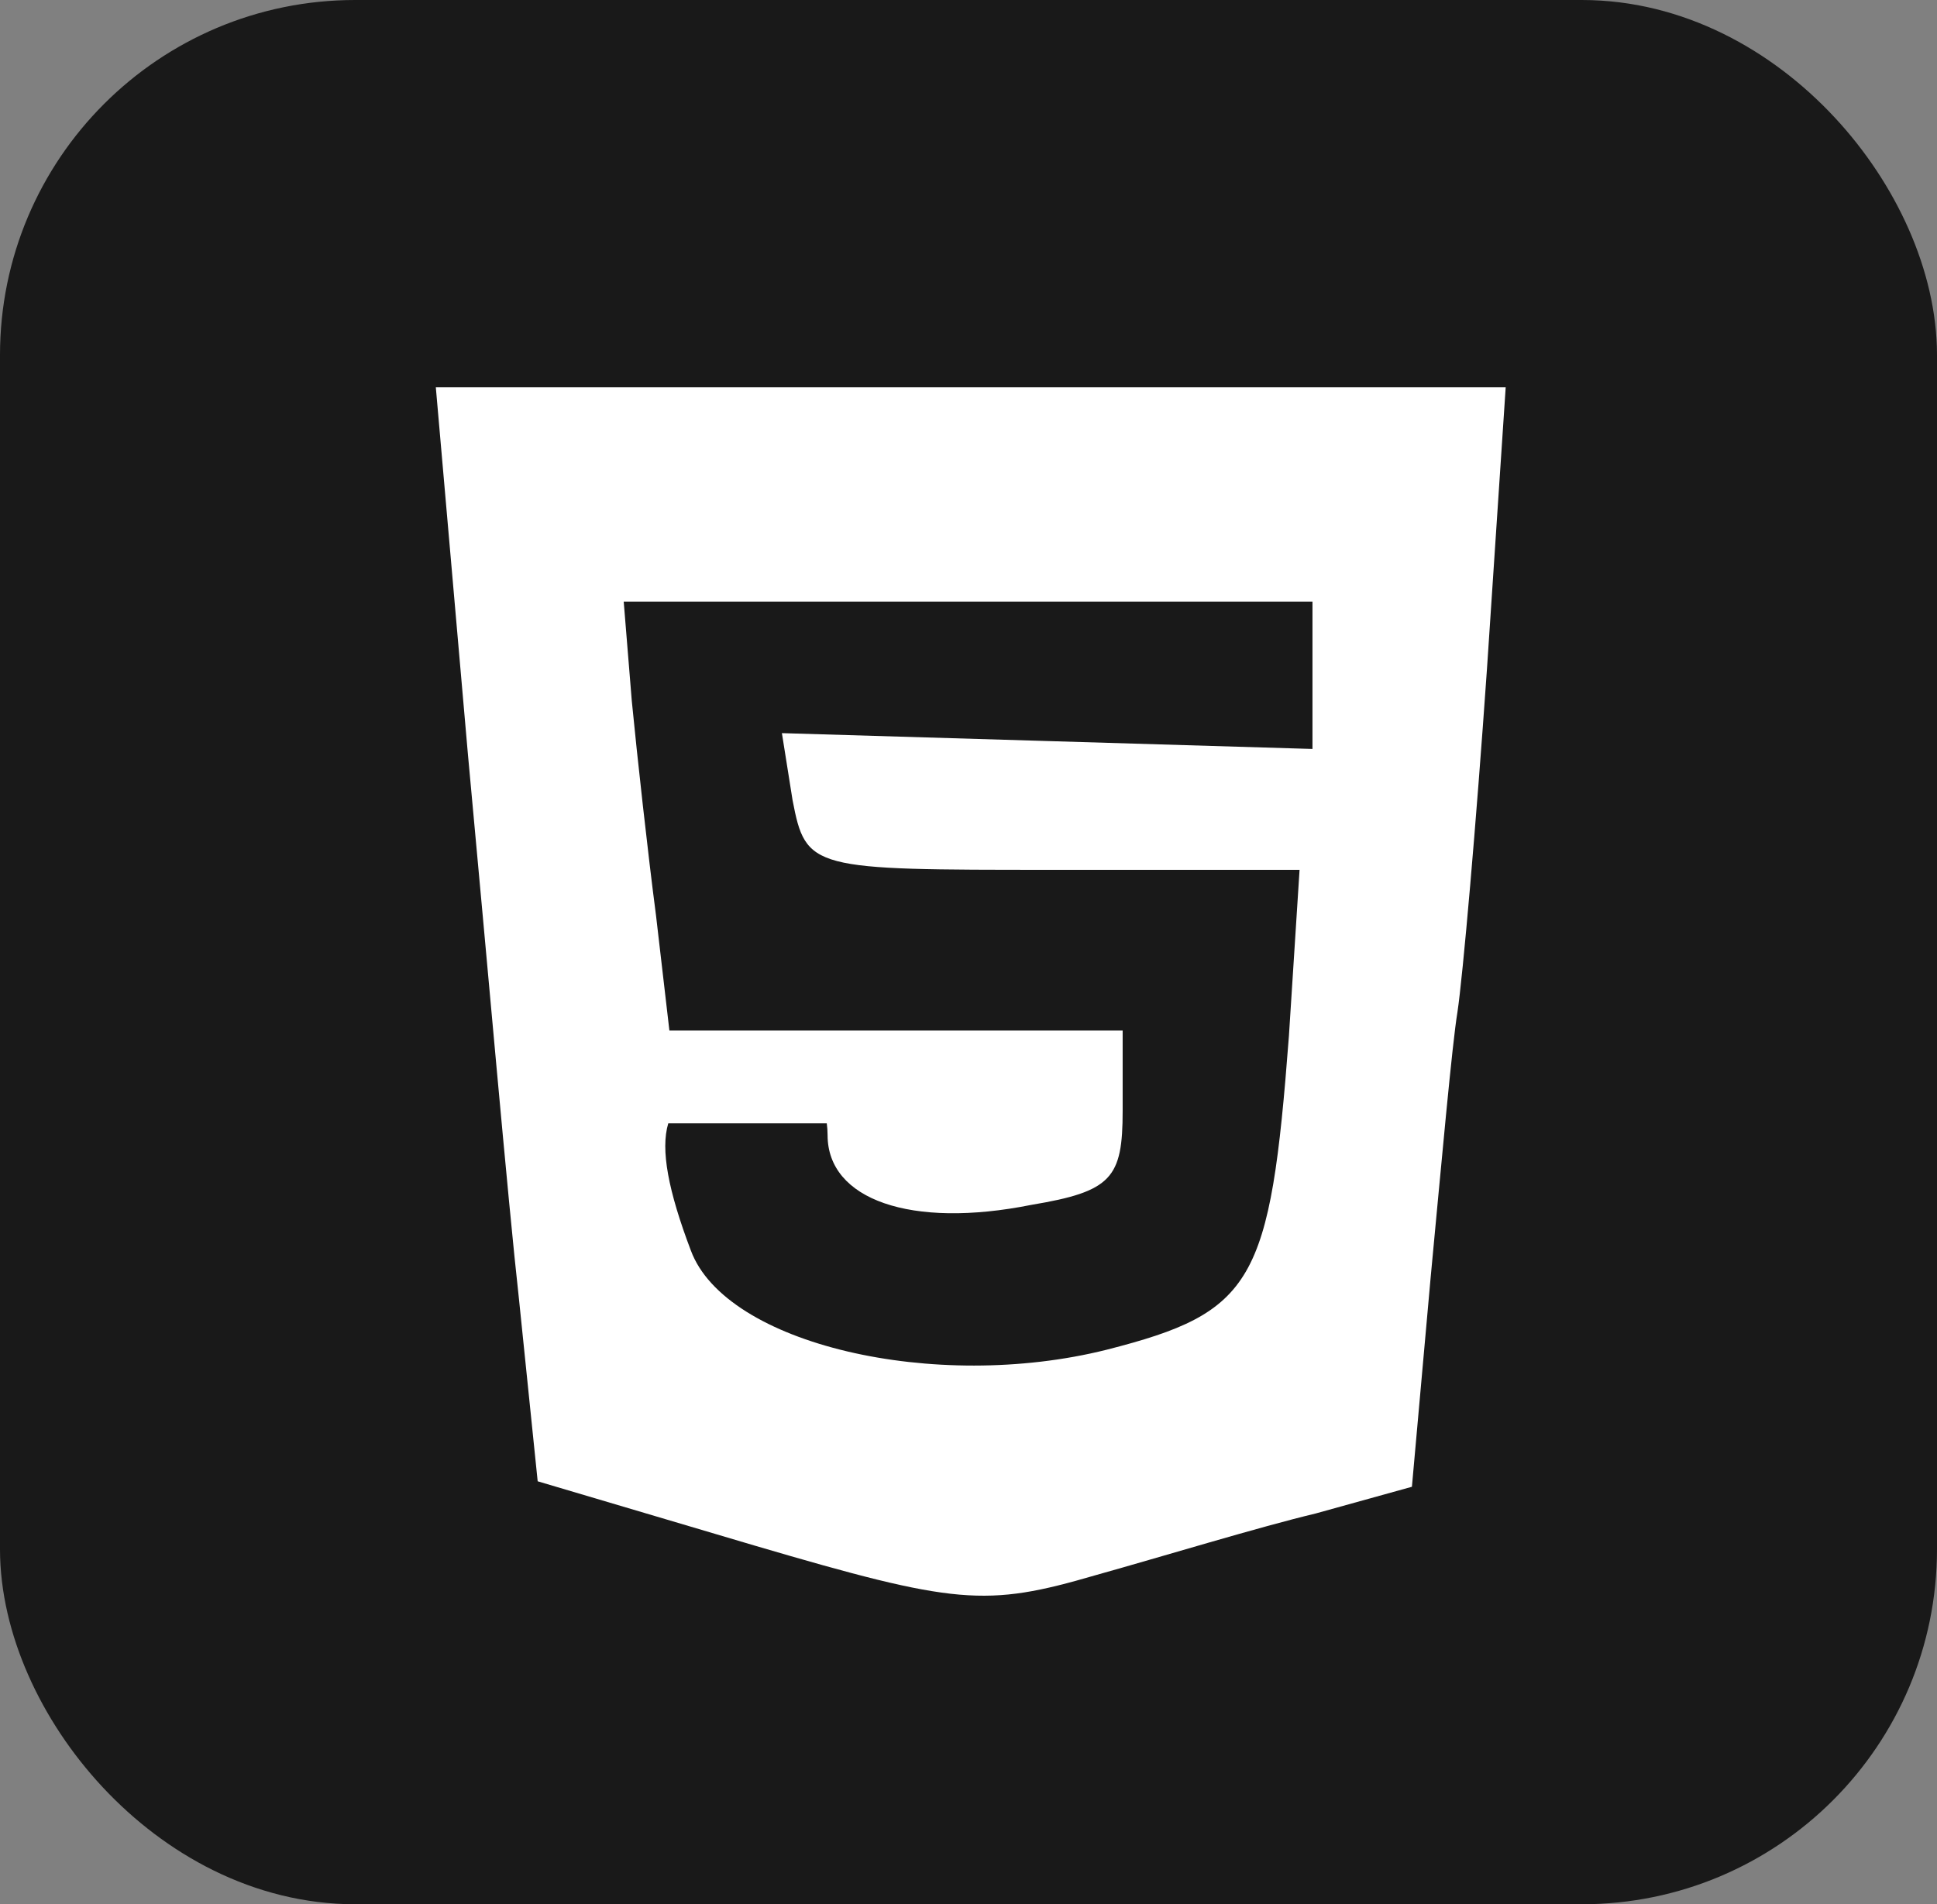
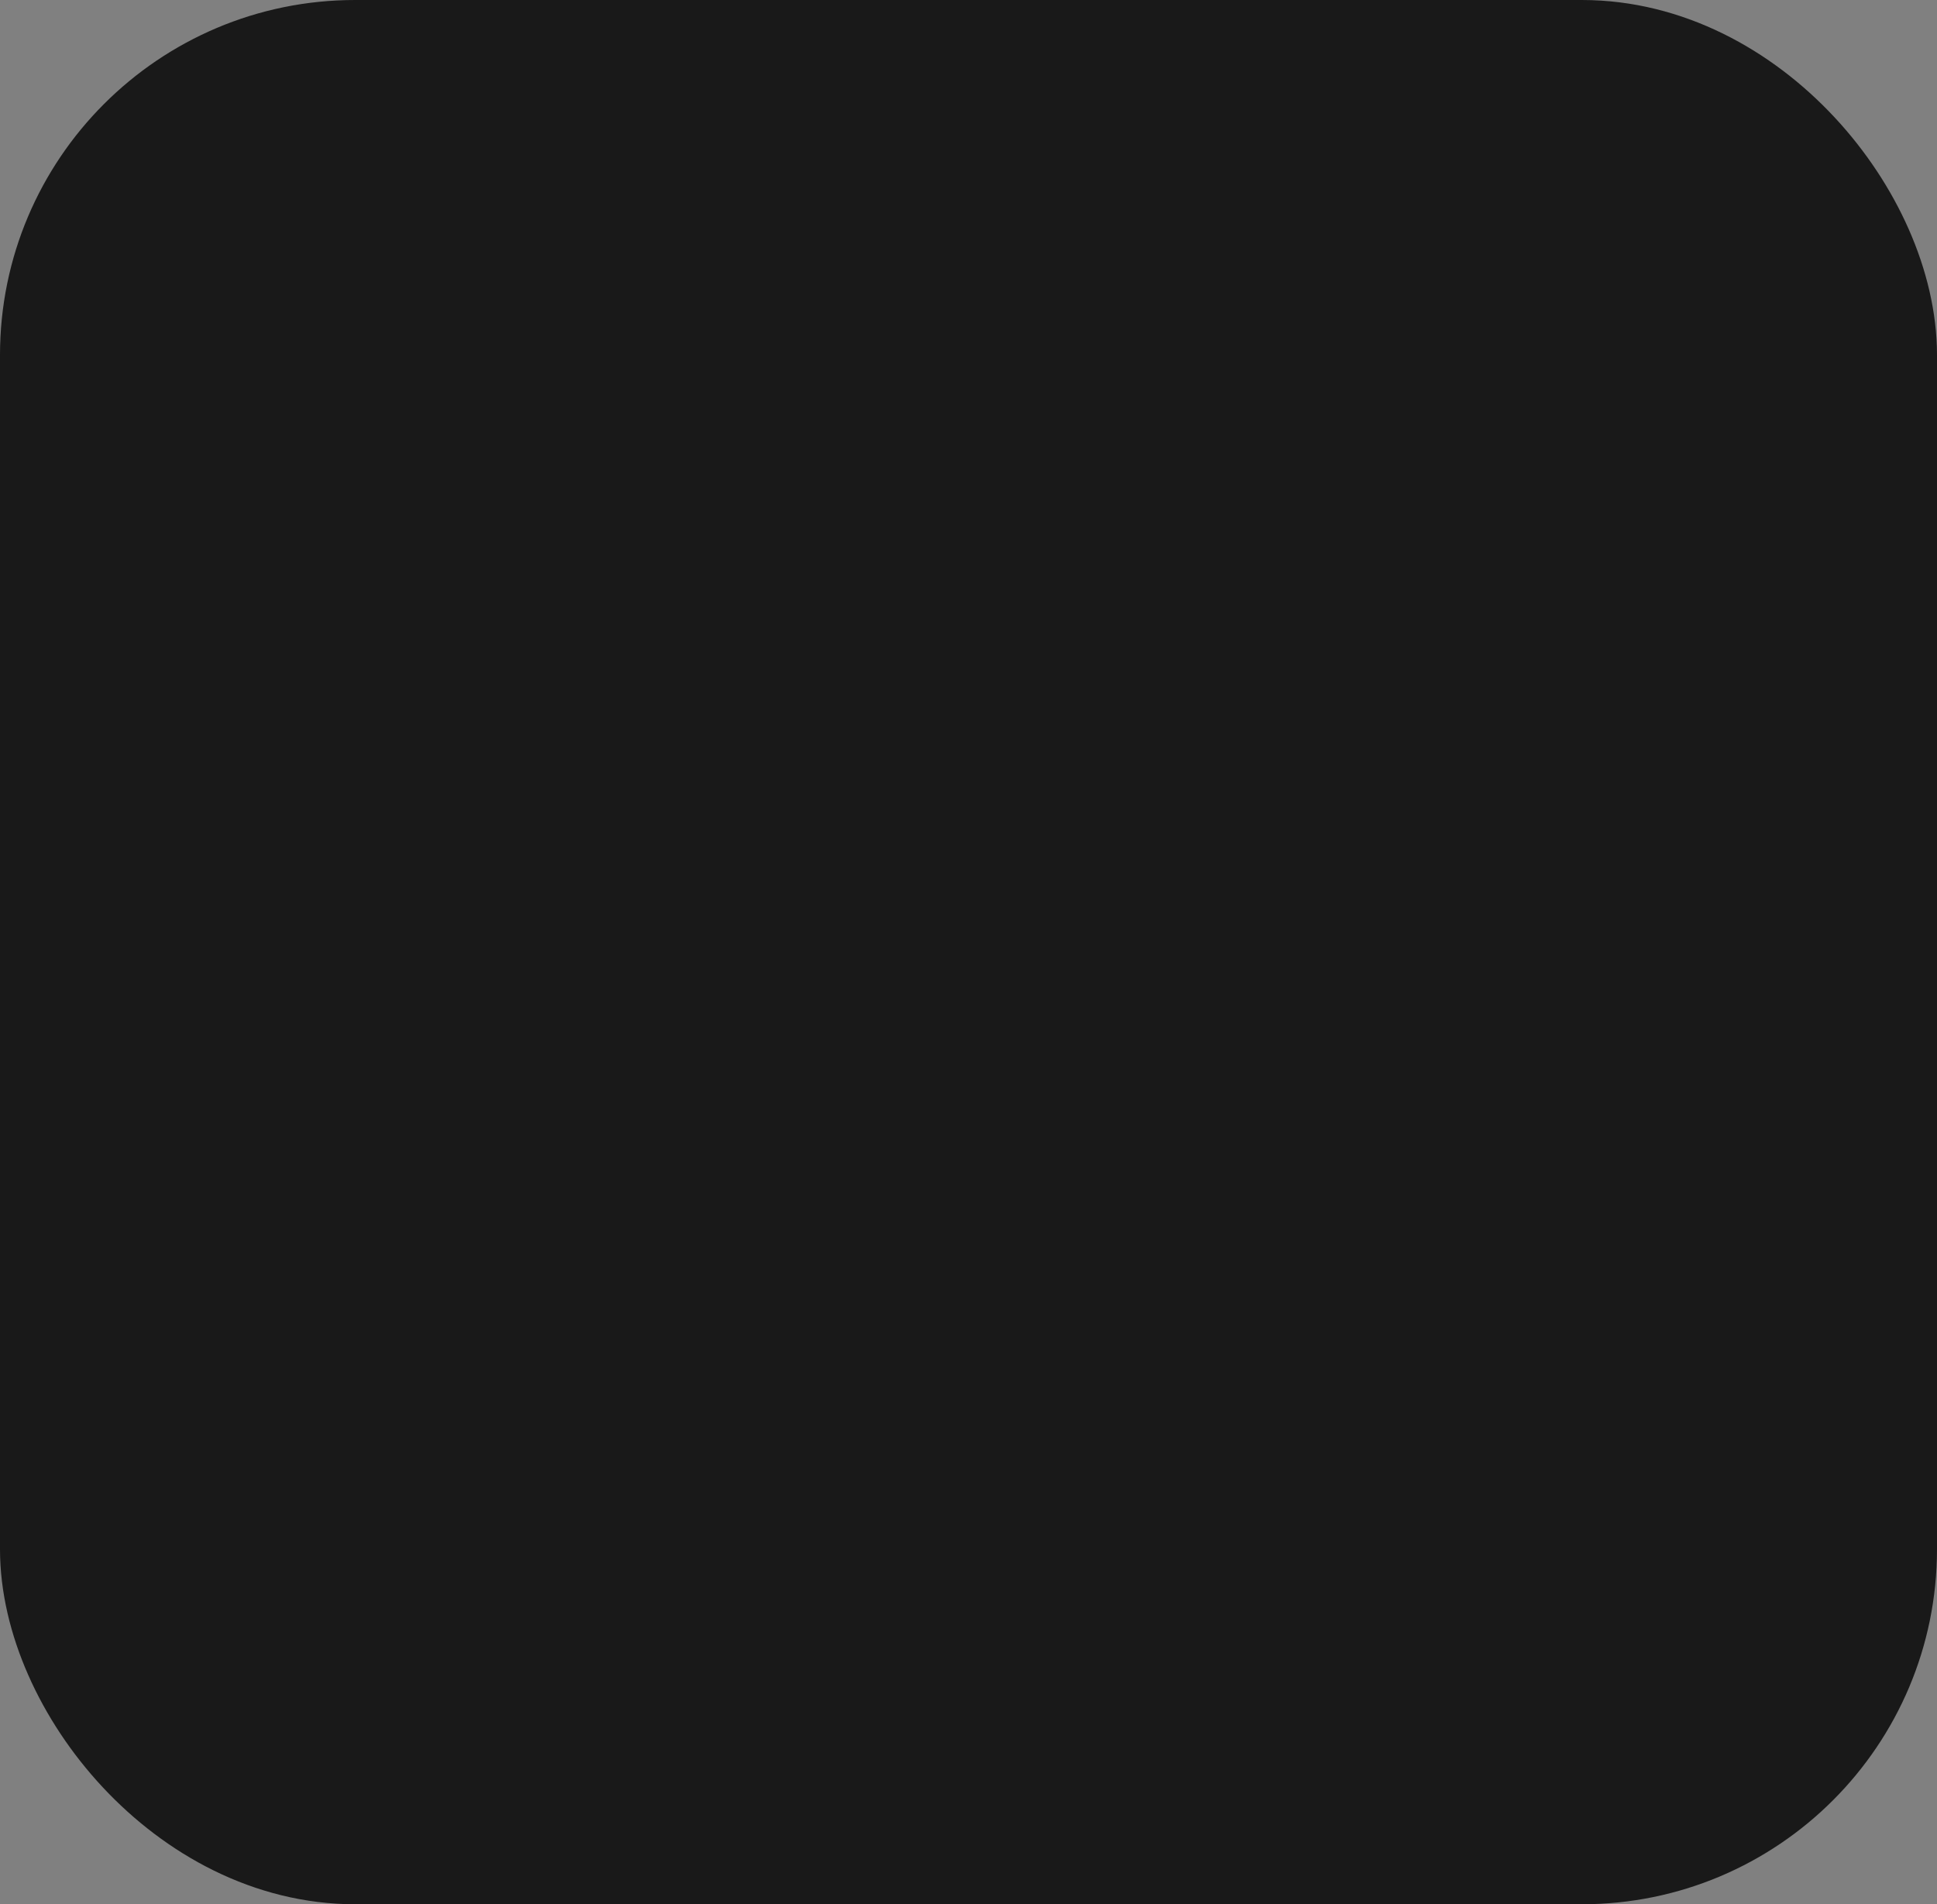
<svg xmlns="http://www.w3.org/2000/svg" width="120" height="118" viewBox="0 0 120 118" fill="none">
  <rect x="0" y="0" width="120" height="118" fill="#808080" stroke="none" />
  <rect x="3.5" y="3.5" width="113" height="111" rx="18.5" fill="#191919" stroke="#191919" stroke-width="7" />
-   <path fill-rule="evenodd" clip-rule="evenodd" d="M27 24L28.99 46.76C30.15 59.22 31.48 74.51 32.15 80.49L33.31 91.79L46.77 95.78C59.23 99.44 61.06 99.6 67.87 97.61C72.02 96.45 78.01 94.62 81.49 93.79L87.47 92.13L88.63 79.17C89.29 72.19 89.96 64.71 90.29 62.72C90.62 60.56 91.45 51.09 92.12 41.45L93.28 24H27ZM81.3 46.41L65.22 45.93L48.44 45.43L49.1 49.58C49.93 53.9 50.26 53.9 65.22 53.9H80.51L79.85 64.2C78.69 79.49 77.69 81.31 68.55 83.64C57.92 86.3 44.96 83.31 42.8 77.49C41.4 73.8 40.91 71.24 41.4 69.61H51.22C51.25 69.84 51.27 70.08 51.27 70.34C51.27 74.33 56.42 76.16 63.9 74.66C68.88 73.83 69.55 73 69.55 68.84V63.86H41.47L40.64 56.72C40.14 52.9 39.48 46.92 39.14 43.43L38.64 37.28H81.31V46.4L81.3 46.41Z" fill="white" />
</svg>